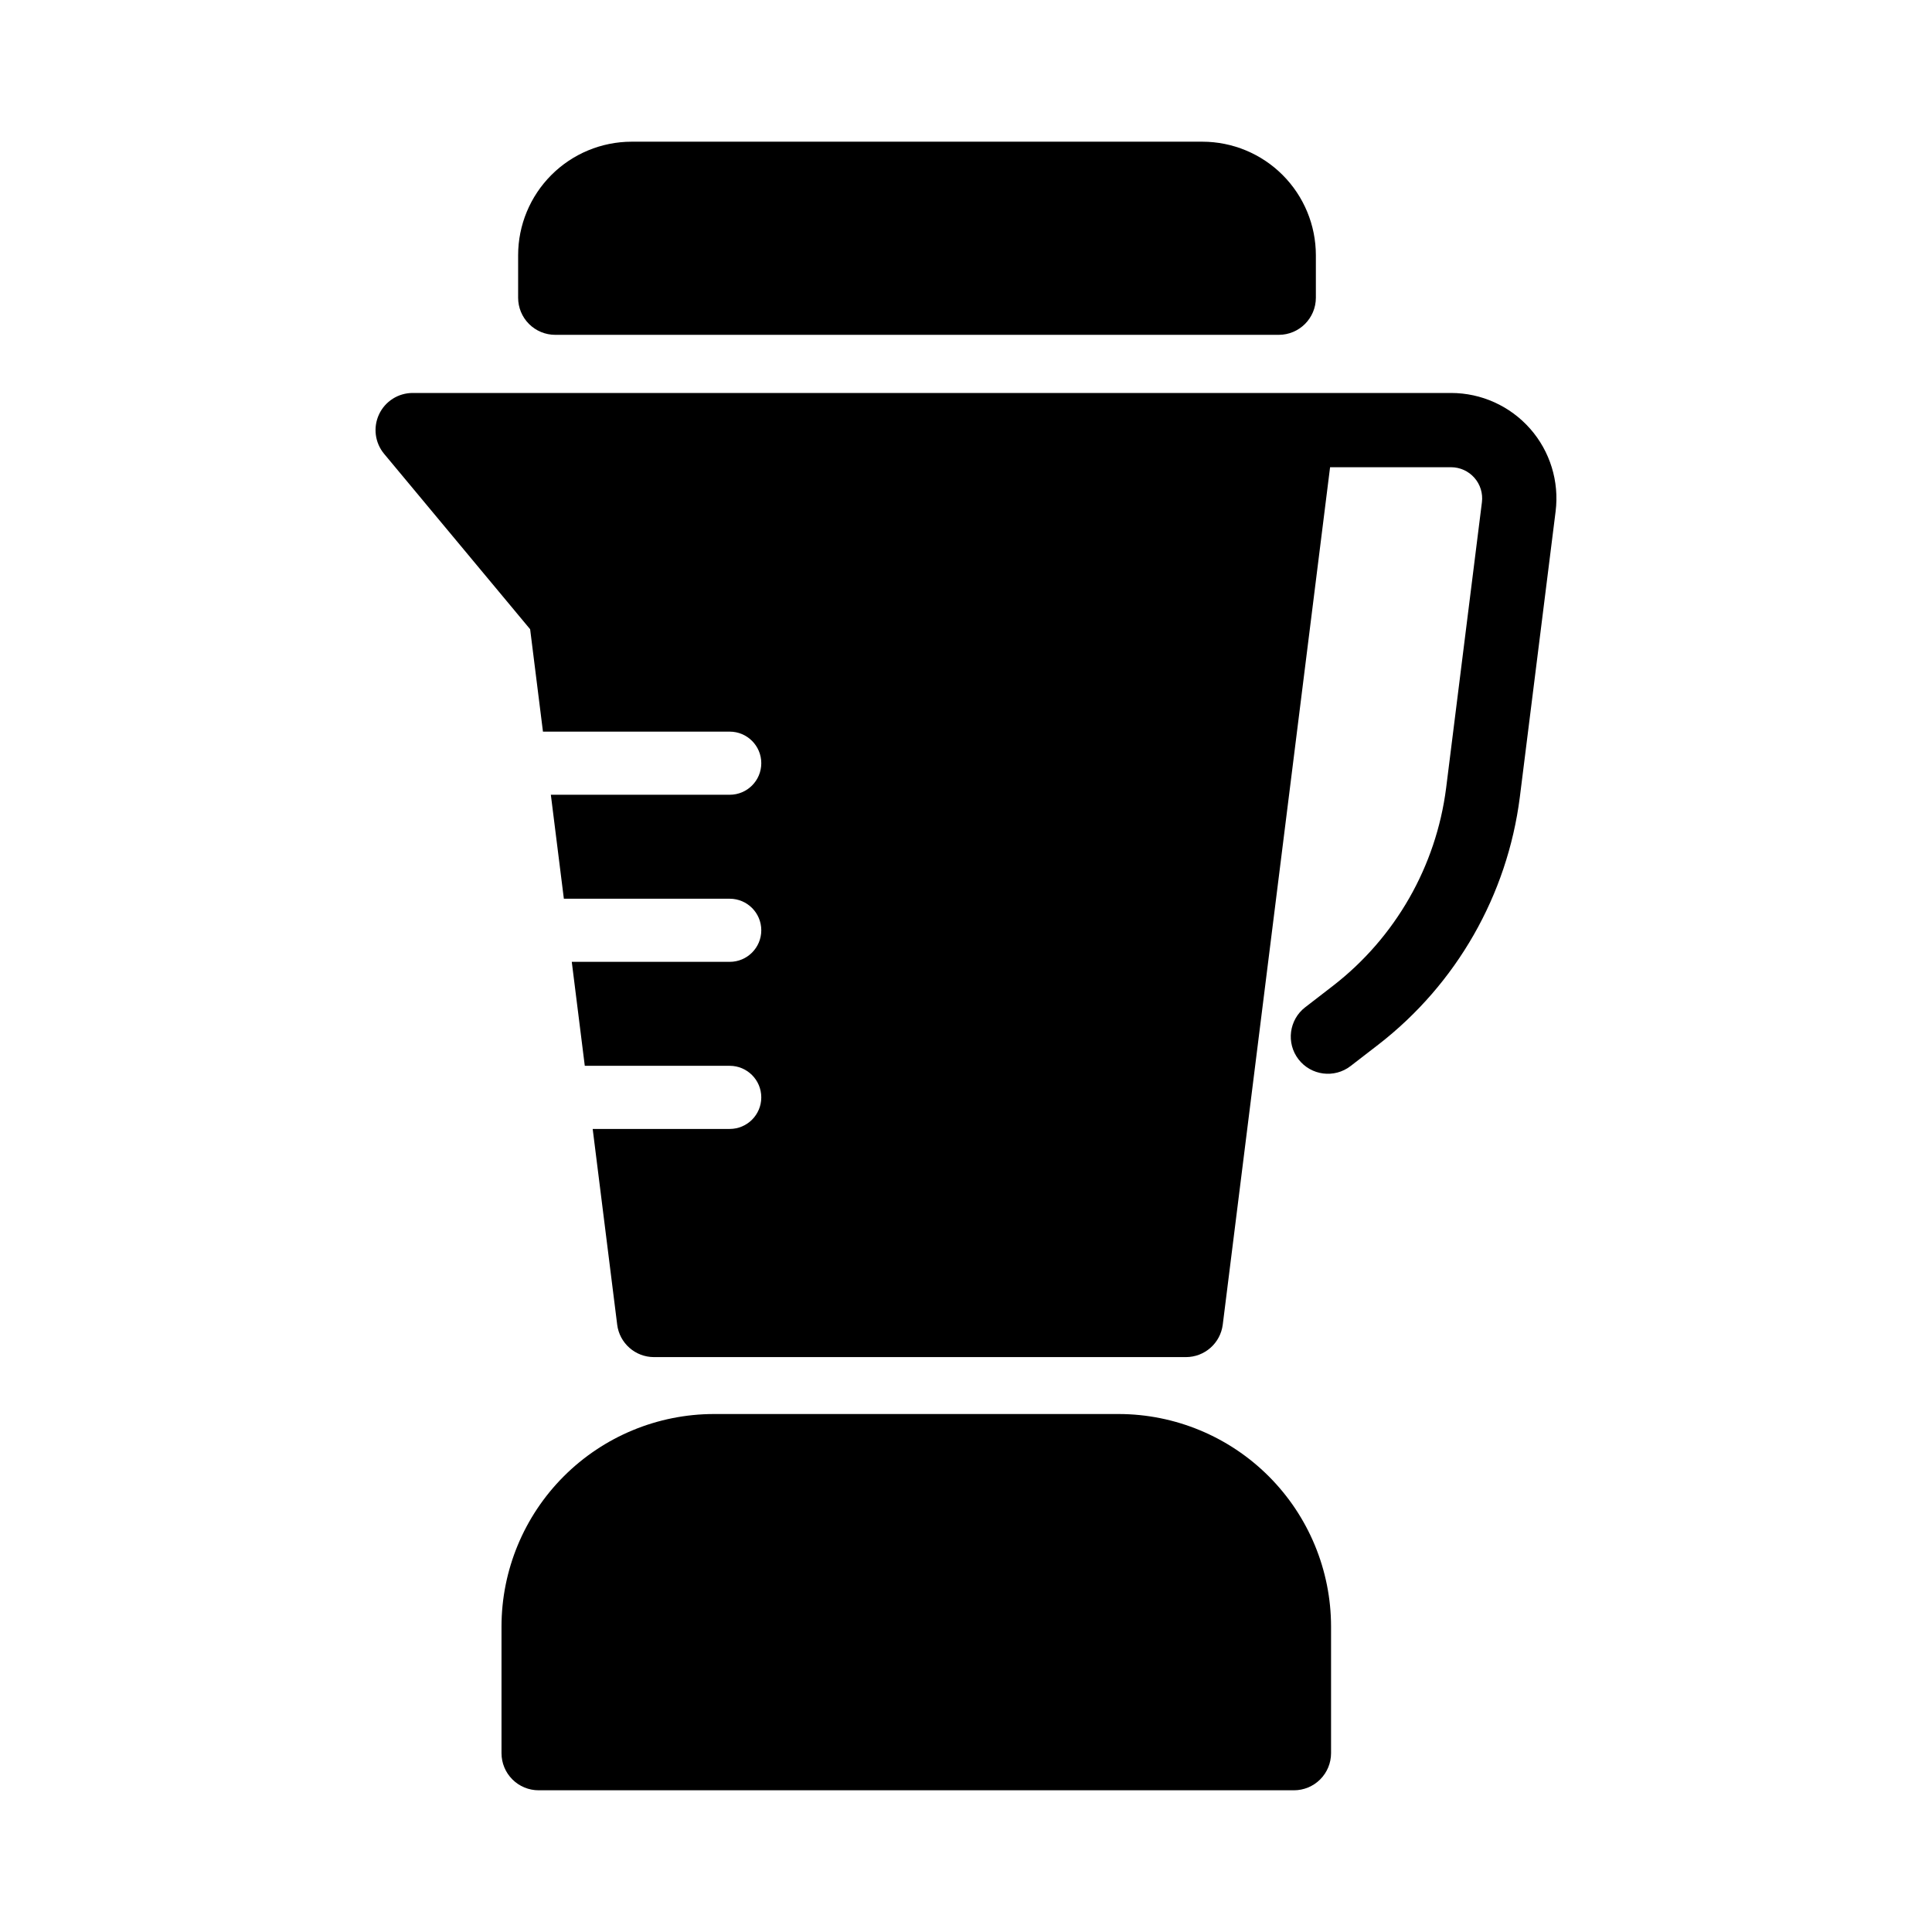
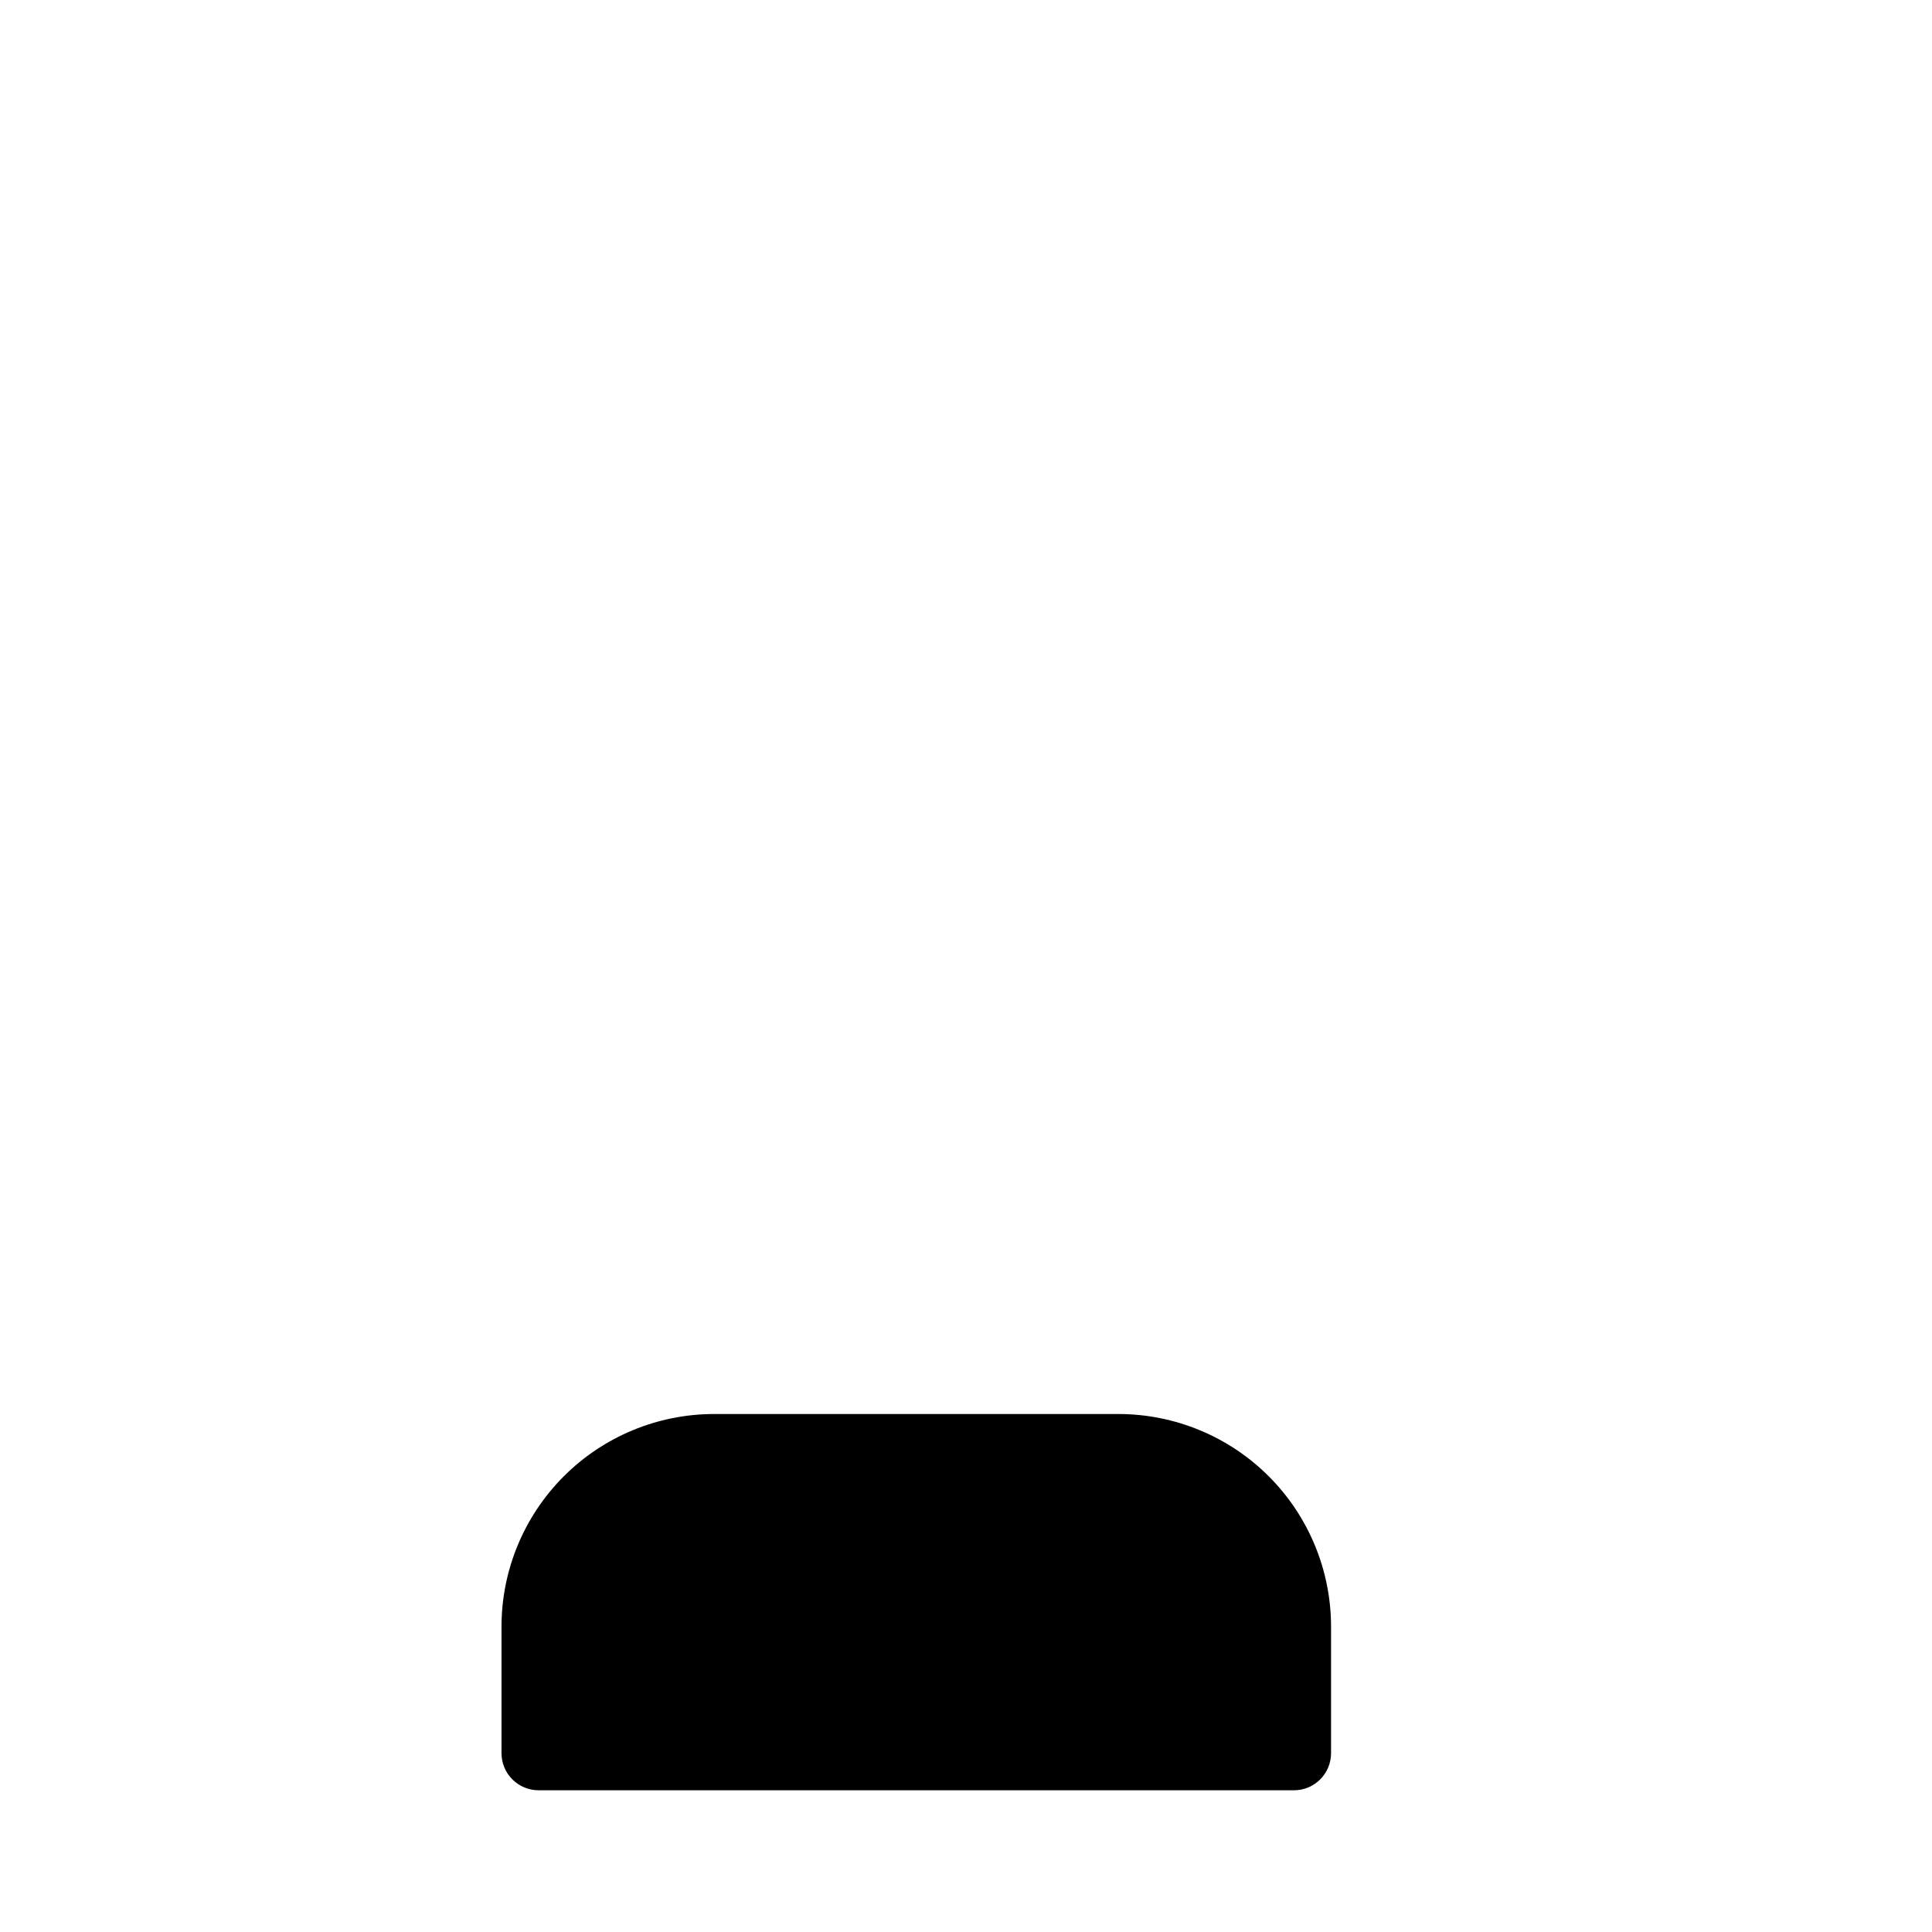
<svg xmlns="http://www.w3.org/2000/svg" fill="#000000" width="800px" height="800px" version="1.1" viewBox="144 144 512 512">
  <g>
    <path d="m440.44 518.73h-107.24c-14.926 0.016-29.234 5.953-39.789 16.508-10.555 10.555-16.492 24.867-16.508 39.793v33.574c0 2.609 1.035 5.113 2.883 6.957 1.844 1.848 4.348 2.883 6.957 2.883h200.16c2.609 0 5.113-1.035 6.961-2.883 1.844-1.844 2.879-4.348 2.879-6.957v-33.574c-0.016-14.926-5.953-29.238-16.508-39.793-10.555-10.555-24.863-16.492-39.789-16.508z" />
-     <path d="m462.65 181.55h-151.27c-7.973 0.012-15.617 3.18-21.254 8.82-5.637 5.637-8.809 13.281-8.816 21.254v11.27c0 2.609 1.035 5.113 2.879 6.957 1.848 1.848 4.352 2.883 6.961 2.883h191.73c5.434 0 9.84-4.406 9.84-9.84v-11.27c-0.008-7.973-3.18-15.617-8.816-21.254-5.637-5.641-13.281-8.809-21.254-8.82z" />
-     <path d="m549.48 257.59c-5.305-6.008-12.93-9.449-20.938-9.449h-275.18c-3.82 0-7.293 2.207-8.91 5.664-1.621 3.457-1.098 7.539 1.348 10.473l38.691 46.473 3.398 27.141h49.496c4.617 0 8.363 3.746 8.363 8.363 0 4.621-3.746 8.363-8.363 8.363h-47.406l3.449 27.551h43.953l0.004 0.004c4.617 0 8.363 3.742 8.363 8.363 0 4.617-3.746 8.363-8.363 8.363h-41.859l3.449 27.551h38.41c4.617 0 8.363 3.746 8.363 8.367 0 4.617-3.746 8.363-8.363 8.363h-36.316l6.492 51.848h-0.004c0.617 4.926 4.801 8.617 9.762 8.617h140.96c4.965 0 9.148-3.691 9.766-8.617l28.441-227.21h32.059c2.363 0 4.617 1.02 6.18 2.793 1.566 1.773 2.293 4.133 2 6.481l-9.488 75.758c-2.652 20.715-13.406 39.539-29.906 52.344l-7.434 5.738v-0.004c-4.301 3.32-5.098 9.5-1.777 13.805 3.32 4.301 9.5 5.098 13.801 1.777l7.434-5.738c20.641-16.016 34.094-39.562 37.41-65.477l9.488-75.758c0.996-7.949-1.473-15.945-6.769-21.949z" />
  </g>
</svg>